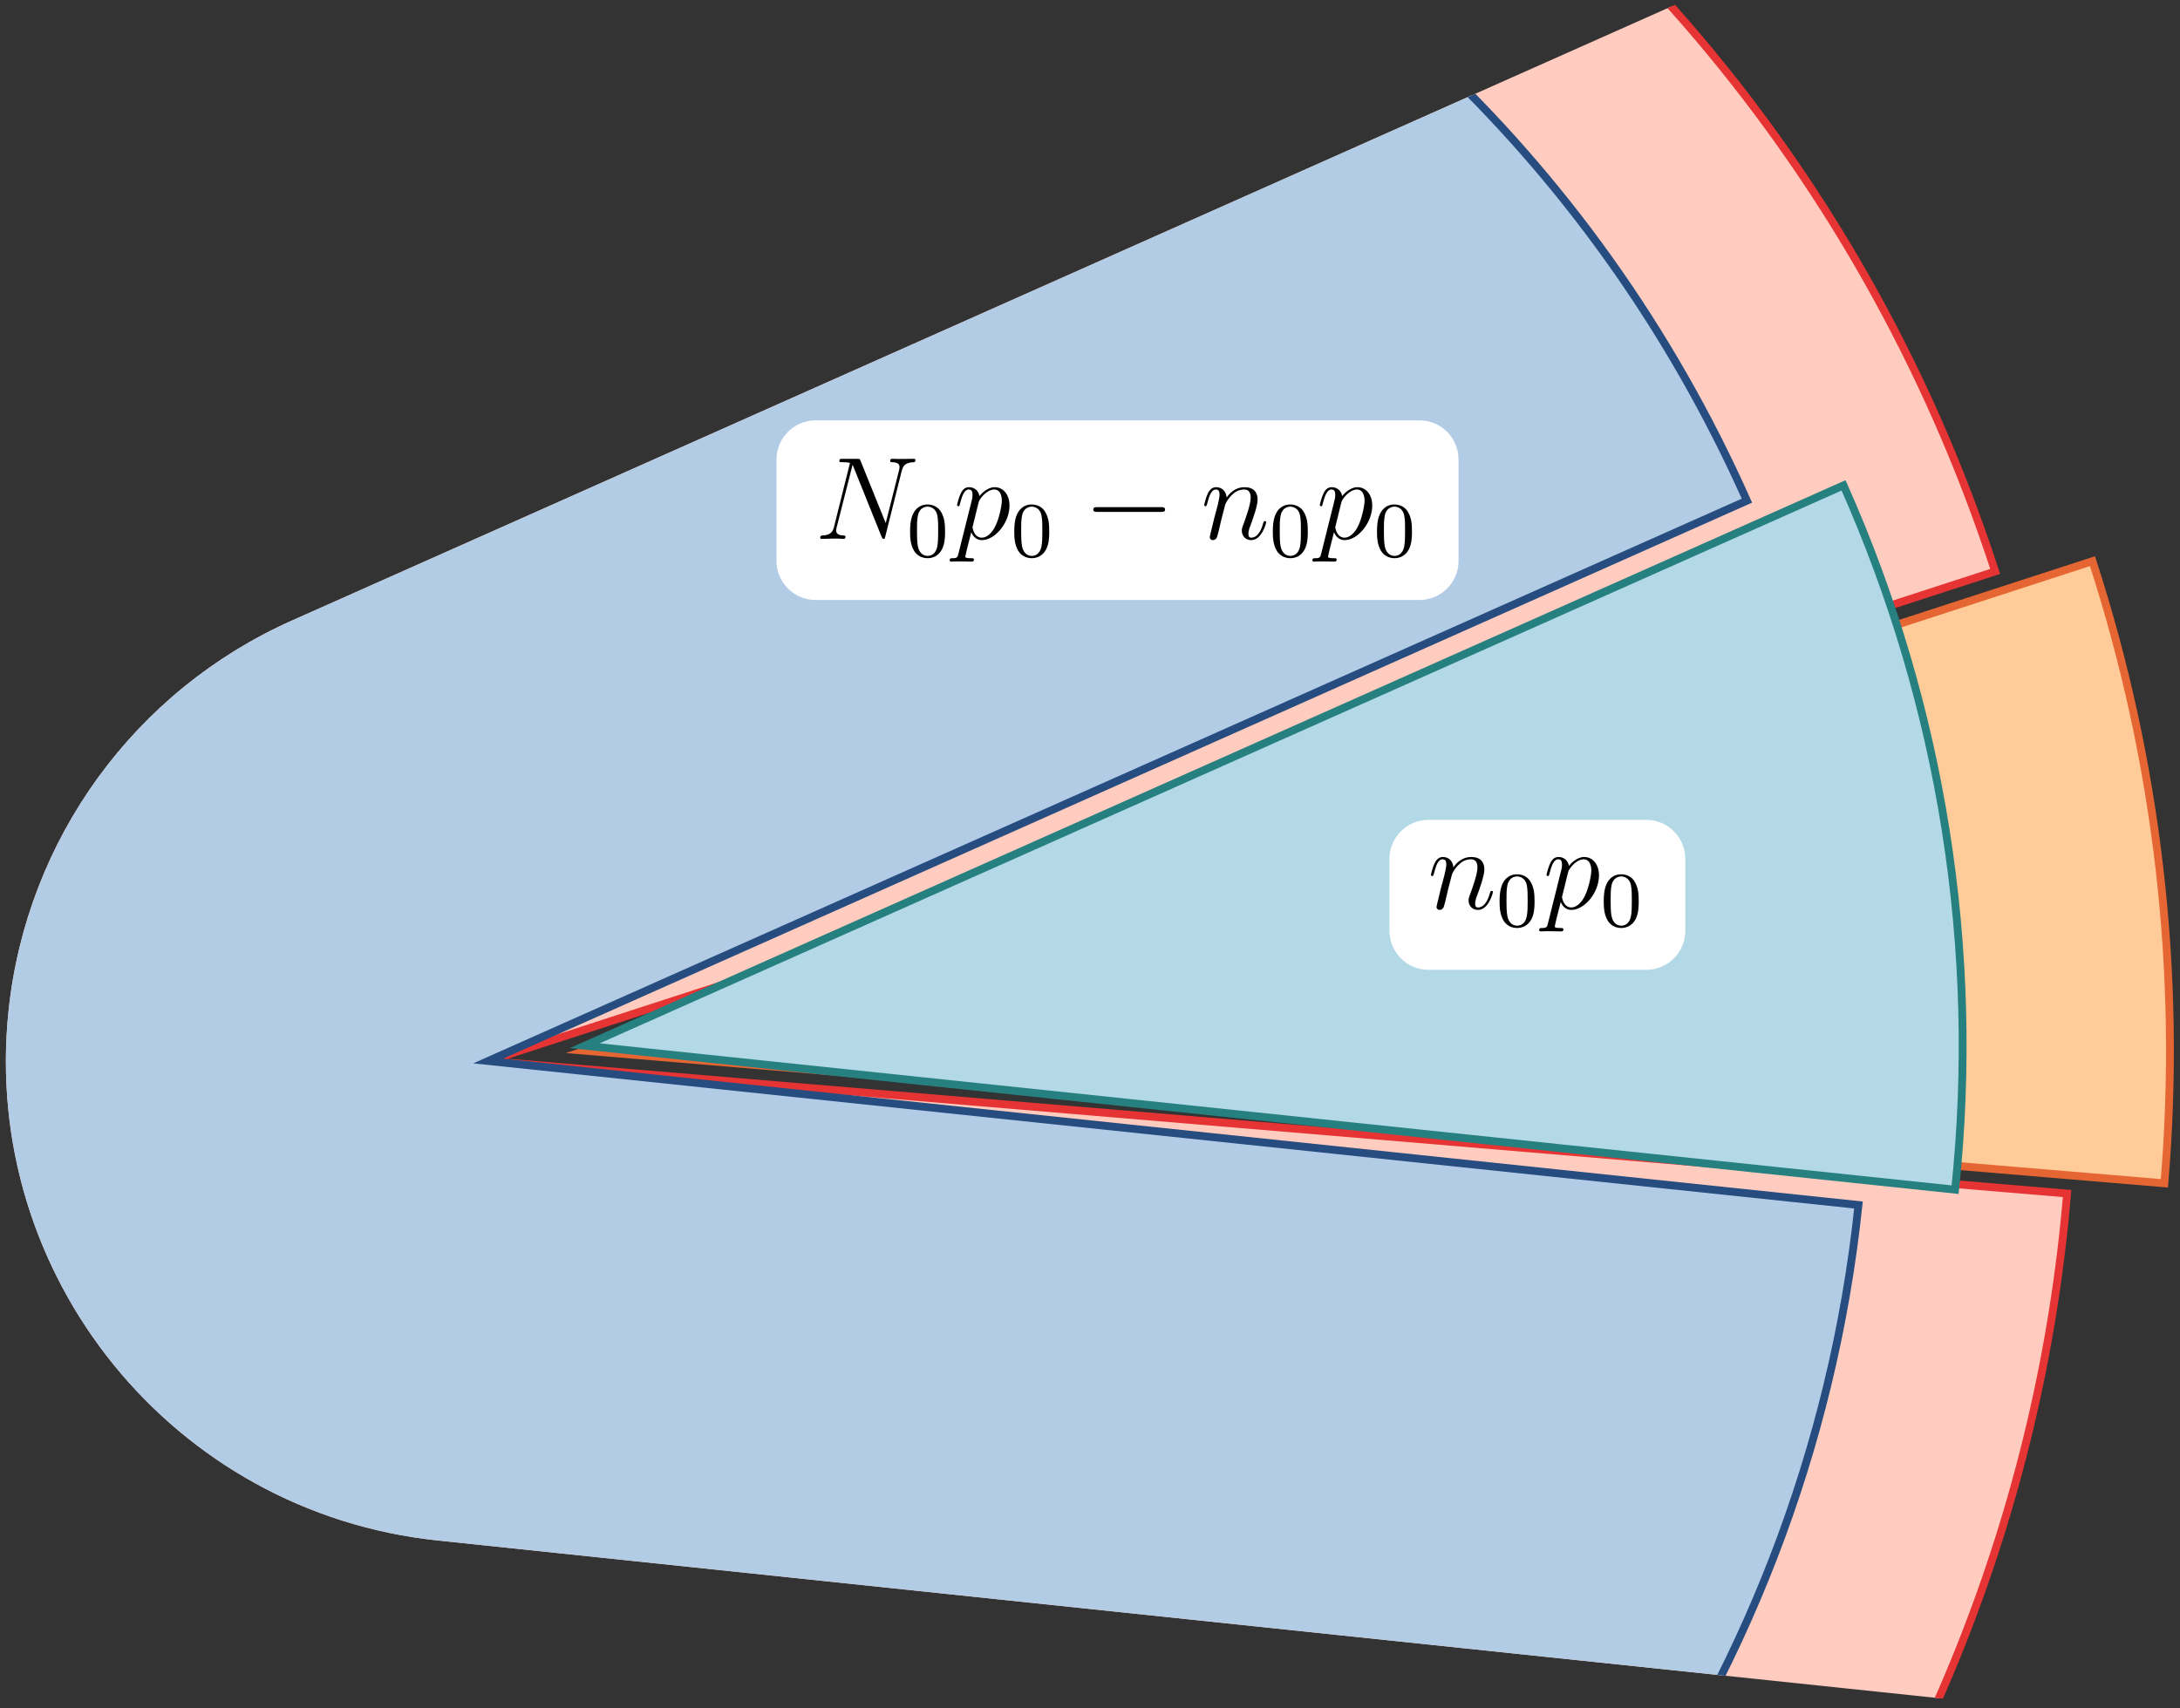
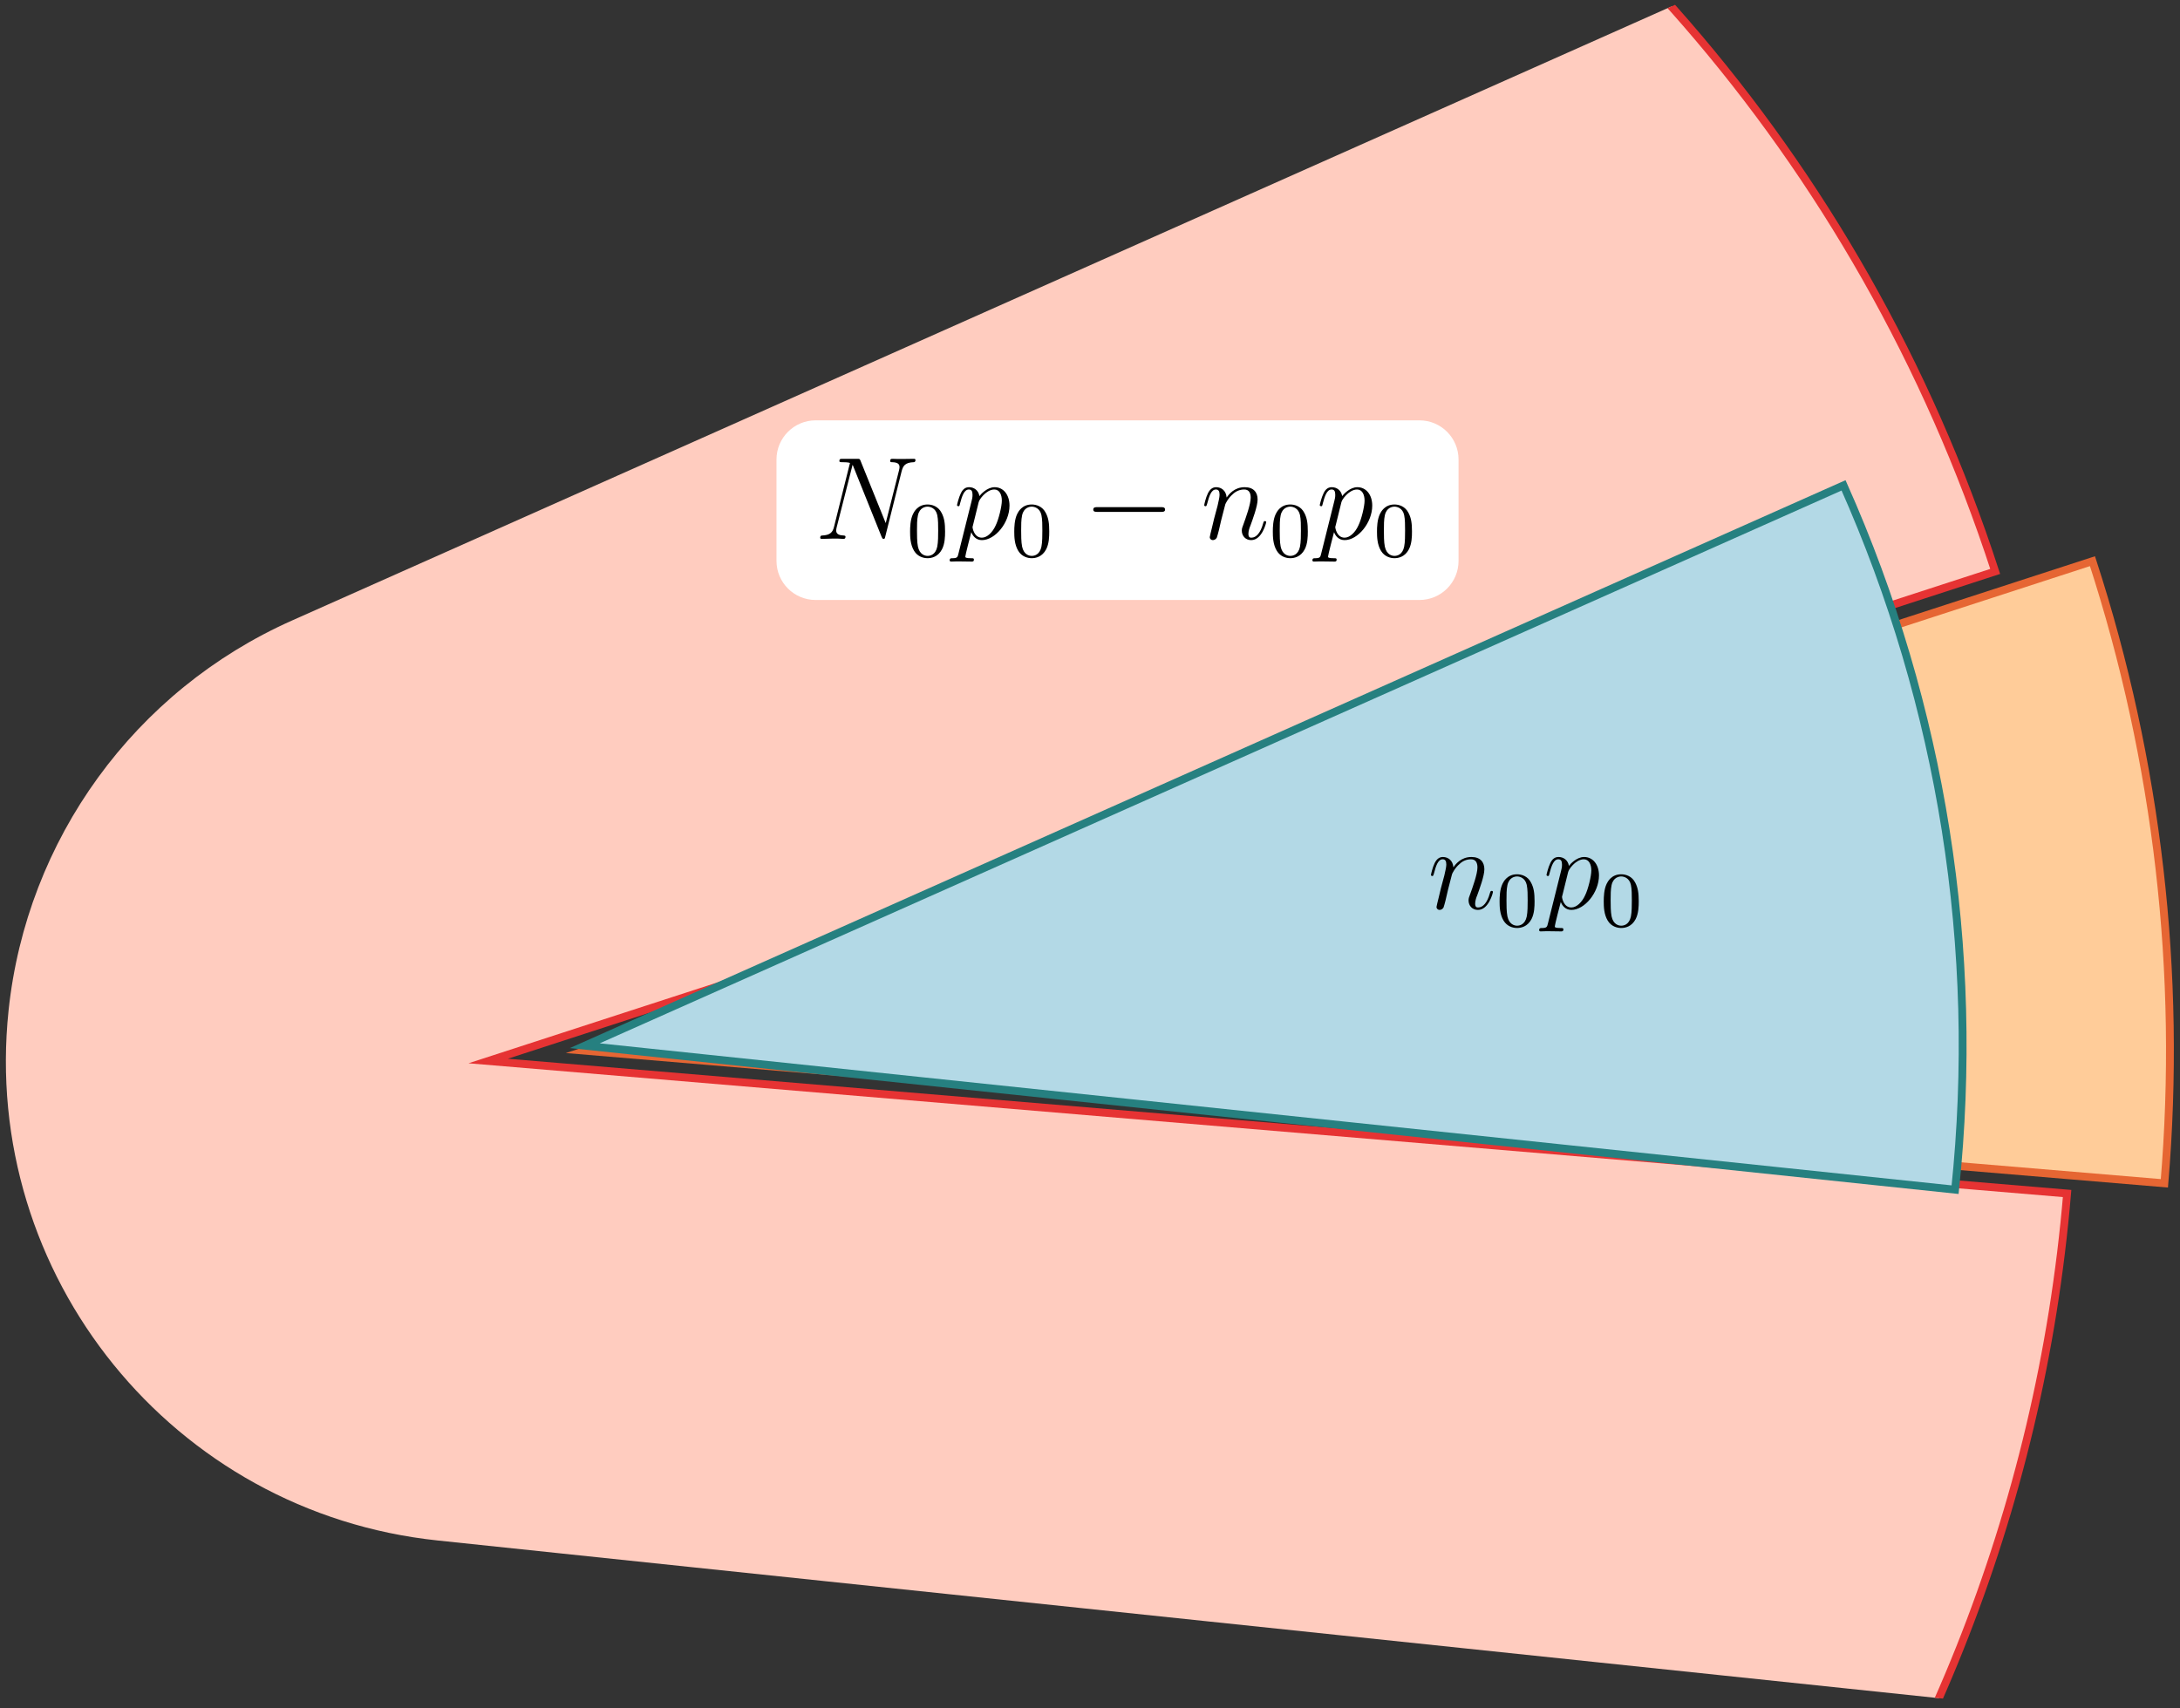
<svg xmlns="http://www.w3.org/2000/svg" xmlns:xlink="http://www.w3.org/1999/xlink" width="222pt" height="174pt" viewBox="0 0 222 174" version="1.2">
  <rect x="0" y="0" width="222" height="174" fill="#333333" stroke="none" />
  <defs>
    <g>
      <symbol overflow="visible" id="glyph0-0">
        <path style="stroke:none;" d="" />
      </symbol>
      <symbol overflow="visible" id="glyph0-1">
        <path style="stroke:none;" d="M 10.25 -8.031 C 10.25 -8.156 10.141 -8.156 10.094 -8.156 L 9.016 -8.141 L 8.438 -8.141 C 8.266 -8.141 8.062 -8.156 7.891 -8.156 C 7.812 -8.156 7.672 -8.156 7.672 -7.938 C 7.672 -7.812 7.766 -7.812 7.859 -7.812 C 8.578 -7.797 8.625 -7.516 8.625 -7.297 C 8.625 -7.203 8.609 -7.156 8.578 -7 L 7.219 -1.609 L 4.656 -7.953 C 4.578 -8.156 4.562 -8.156 4.297 -8.156 L 2.844 -8.156 C 2.609 -8.156 2.5 -8.156 2.5 -7.938 C 2.5 -7.812 2.578 -7.812 2.812 -7.812 C 2.875 -7.812 3.578 -7.812 3.578 -7.703 C 3.578 -7.703 3.547 -7.594 3.531 -7.547 L 1.953 -1.219 C 1.812 -0.641 1.516 -0.375 0.734 -0.344 C 0.672 -0.344 0.547 -0.328 0.547 -0.125 C 0.547 0 0.672 0 0.703 0 L 1.797 -0.031 L 2.359 -0.031 C 2.531 -0.031 2.734 0 2.906 0 C 2.984 0 3.125 0 3.125 -0.234 C 3.125 -0.328 3 -0.344 2.953 -0.344 C 2.562 -0.359 2.172 -0.438 2.172 -0.859 C 2.172 -0.953 2.203 -1.062 2.219 -1.156 L 3.844 -7.547 C 3.906 -7.438 3.906 -7.406 3.953 -7.297 L 6.797 -0.219 C 6.859 -0.078 6.891 0 7 0 C 7.109 0 7.125 -0.031 7.172 -0.234 L 8.844 -6.906 C 8.984 -7.422 9.172 -7.781 10.078 -7.812 C 10.109 -7.812 10.25 -7.828 10.25 -8.031 Z M 10.25 -8.031 " />
      </symbol>
      <symbol overflow="visible" id="glyph0-2">
        <path style="stroke:none;" d="M 5.719 -3.391 C 5.719 -4.5 5.094 -5.266 4.203 -5.266 C 3.438 -5.266 2.781 -4.531 2.656 -4.359 C 2.562 -4.953 2.094 -5.266 1.609 -5.266 C 1.266 -5.266 0.984 -5.109 0.766 -4.656 C 0.547 -4.219 0.375 -3.484 0.375 -3.438 C 0.375 -3.391 0.438 -3.328 0.516 -3.328 C 0.609 -3.328 0.625 -3.344 0.688 -3.625 C 0.875 -4.328 1.094 -5.031 1.578 -5.031 C 1.859 -5.031 1.953 -4.844 1.953 -4.484 C 1.953 -4.203 1.906 -4.078 1.859 -3.859 L 0.516 1.516 C 0.438 1.875 0.375 1.969 -0.109 1.969 C -0.25 1.969 -0.375 1.969 -0.375 2.203 C -0.375 2.203 -0.359 2.312 -0.234 2.312 C -0.078 2.312 0.094 2.297 0.25 2.297 L 0.766 2.297 L 1.875 2.312 C 1.953 2.312 2.094 2.312 2.094 2.109 C 2.094 1.969 2.016 1.969 1.812 1.969 C 1.25 1.969 1.219 1.891 1.219 1.797 C 1.219 1.656 1.75 -0.406 1.828 -0.688 C 1.953 -0.344 2.281 0.125 2.906 0.125 C 4.25 0.125 5.719 -1.641 5.719 -3.391 Z M 4.297 -1.344 C 4 -0.688 3.453 -0.125 2.906 -0.125 C 2.094 -0.125 1.953 -1.141 1.953 -1.188 C 1.953 -1.234 1.984 -1.328 2 -1.391 L 2.578 -3.734 C 2.672 -4.062 3 -4.406 3.188 -4.578 C 3.328 -4.703 3.719 -5.031 4.172 -5.031 C 4.703 -5.031 4.938 -4.5 4.938 -3.891 C 4.938 -3.312 4.609 -1.953 4.297 -1.344 Z M 4.297 -1.344 " />
      </symbol>
      <symbol overflow="visible" id="glyph0-3">
        <path style="stroke:none;" d="M 6.641 -1.703 C 6.641 -1.766 6.594 -1.812 6.516 -1.812 C 6.406 -1.812 6.391 -1.781 6.328 -1.578 C 6.062 -0.594 5.609 -0.125 5.141 -0.125 C 5.016 -0.125 4.828 -0.125 4.828 -0.516 C 4.828 -0.812 4.953 -1.172 5.031 -1.344 C 5.266 -2 5.766 -3.328 5.766 -4.016 C 5.766 -4.734 5.359 -5.266 4.453 -5.266 C 3.375 -5.266 2.828 -4.516 2.609 -4.219 C 2.562 -4.906 2.078 -5.266 1.547 -5.266 C 1.172 -5.266 0.906 -5.047 0.703 -4.641 C 0.484 -4.203 0.328 -3.484 0.328 -3.438 C 0.328 -3.391 0.375 -3.328 0.453 -3.328 C 0.547 -3.328 0.562 -3.344 0.641 -3.625 C 0.828 -4.344 1.047 -5.031 1.516 -5.031 C 1.797 -5.031 1.891 -4.844 1.891 -4.484 C 1.891 -4.219 1.766 -3.75 1.688 -3.375 L 1.344 -2.094 L 1.109 -1.109 C 1.031 -0.797 0.891 -0.234 0.891 -0.172 C 0.891 -0.016 1.031 0.125 1.203 0.125 C 1.344 0.125 1.516 0.047 1.609 -0.125 C 1.641 -0.188 1.75 -0.609 1.812 -0.844 L 2.062 -1.922 L 2.469 -3.5 C 2.484 -3.578 2.781 -4.172 3.234 -4.547 C 3.531 -4.844 3.938 -5.031 4.406 -5.031 C 4.891 -5.031 5.062 -4.672 5.062 -4.203 C 5.062 -3.516 4.562 -2.156 4.328 -1.5 C 4.219 -1.219 4.156 -1.062 4.156 -0.844 C 4.156 -0.312 4.531 0.125 5.109 0.125 C 6.219 0.125 6.641 -1.641 6.641 -1.703 Z M 6.641 -1.703 " />
      </symbol>
      <symbol overflow="visible" id="glyph1-0">
        <path style="stroke:none;" d="" />
      </symbol>
      <symbol overflow="visible" id="glyph1-1">
        <path style="stroke:none;" d="M 3.891 -2.547 C 3.891 -3.391 3.812 -3.906 3.547 -4.422 C 3.203 -5.125 2.547 -5.297 2.109 -5.297 C 1.109 -5.297 0.734 -4.547 0.625 -4.328 C 0.344 -3.75 0.328 -2.953 0.328 -2.547 C 0.328 -2.016 0.344 -1.219 0.734 -0.578 C 1.094 0.016 1.688 0.172 2.109 0.172 C 2.5 0.172 3.172 0.047 3.578 -0.734 C 3.875 -1.312 3.891 -2.031 3.891 -2.547 Z M 3.188 -2.641 C 3.188 -2.172 3.188 -1.453 3.094 -1 C 2.922 -0.172 2.375 -0.062 2.109 -0.062 C 1.844 -0.062 1.297 -0.188 1.125 -1.016 C 1.031 -1.469 1.031 -2.219 1.031 -2.641 C 1.031 -3.188 1.031 -3.75 1.125 -4.188 C 1.297 -5 1.906 -5.078 2.109 -5.078 C 2.375 -5.078 2.938 -4.938 3.094 -4.219 C 3.188 -3.781 3.188 -3.172 3.188 -2.641 Z M 3.188 -2.641 " />
      </symbol>
      <symbol overflow="visible" id="glyph2-0">
        <path style="stroke:none;" d="" />
      </symbol>
      <symbol overflow="visible" id="glyph2-1">
        <path style="stroke:none;" d="M 8.297 -2.984 C 8.297 -3.234 8.062 -3.234 7.906 -3.234 L 1.391 -3.234 C 1.219 -3.234 0.984 -3.234 0.984 -2.984 C 0.984 -2.75 1.219 -2.75 1.391 -2.75 L 7.906 -2.75 C 8.062 -2.75 8.297 -2.75 8.297 -2.984 Z M 8.297 -2.984 " />
      </symbol>
    </g>
    <clipPath id="clip1">
      <path d="M 0 0 L 211 0 L 211 174 L 0 174 Z M 0 0 " />
    </clipPath>
    <clipPath id="clip2">
      <path d="M 226.113 175.969 L 44.578 156.898 C 17.605 154.066 -1.961 129.902 0.871 102.93 C 2.707 85.48 13.711 70.332 29.738 63.199 L 181.852 -4.527 L 226.113 -4.527 Z M 226.113 175.969 " />
    </clipPath>
    <clipPath id="clip3">
      <path d="M 226.113 175.969 L 44.578 156.898 C 17.605 154.066 -1.961 129.902 0.871 102.93 C 2.707 85.48 13.711 70.332 29.738 63.199 L 181.852 -4.527 L 226.113 -4.527 Z M 226.113 175.969 " />
    </clipPath>
    <clipPath id="clip4">
      <path d="M 59 57 L 221 57 L 221 121 L 59 121 Z M 59 57 " />
    </clipPath>
    <clipPath id="clip5">
      <path d="M 226.113 175.969 L 44.578 156.898 C 17.605 154.066 -1.961 129.902 0.871 102.93 C 2.707 85.48 13.711 70.332 29.738 63.199 L 181.852 -4.527 L 226.113 -4.527 Z M 226.113 175.969 " />
    </clipPath>
    <clipPath id="clip6">
      <path d="M 48 45 L 222 45 L 222 132 L 48 132 Z M 48 45 " />
    </clipPath>
    <clipPath id="clip7">
      <path d="M 226.113 175.969 L 44.578 156.898 C 17.605 154.066 -1.961 129.902 0.871 102.93 C 2.707 85.48 13.711 70.332 29.738 63.199 L 181.852 -4.527 L 226.113 -4.527 Z M 226.113 175.969 " />
    </clipPath>
    <clipPath id="clip8">
      <path d="M 0 0 L 190 0 L 190 174 L 0 174 Z M 0 0 " />
    </clipPath>
    <clipPath id="clip9">
-       <path d="M 226.113 175.969 L 44.578 156.898 C 17.605 154.066 -1.961 129.902 0.871 102.93 C 2.707 85.48 13.711 70.332 29.738 63.199 L 181.852 -4.527 L 226.113 -4.527 Z M 226.113 175.969 " />
-     </clipPath>
+       </clipPath>
    <clipPath id="clip10">
      <path d="M 0 0 L 201 0 L 201 174 L 0 174 Z M 0 0 " />
    </clipPath>
    <clipPath id="clip11">
      <path d="M 226.113 175.969 L 44.578 156.898 C 17.605 154.066 -1.961 129.902 0.871 102.93 C 2.707 85.48 13.711 70.332 29.738 63.199 L 181.852 -4.527 L 226.113 -4.527 Z M 226.113 175.969 " />
    </clipPath>
    <clipPath id="clip12">
      <path d="M 79 42 L 149 42 L 149 62 L 79 62 Z M 79 42 " />
    </clipPath>
    <clipPath id="clip13">
      <path d="M 226.113 175.969 L 44.578 156.898 C 17.605 154.066 -1.961 129.902 0.871 102.93 C 2.707 85.48 13.711 70.332 29.738 63.199 L 181.852 -4.527 L 226.113 -4.527 Z M 226.113 175.969 " />
    </clipPath>
    <clipPath id="clip14">
      <path d="M 83 46 L 94 46 L 94 55 L 83 55 Z M 83 46 " />
    </clipPath>
    <clipPath id="clip15">
      <path d="M 226.113 175.969 L 44.578 156.898 C 17.605 154.066 -1.961 129.902 0.871 102.93 C 2.707 85.48 13.711 70.332 29.738 63.199 L 181.852 -4.527 L 226.113 -4.527 Z M 226.113 175.969 " />
    </clipPath>
    <clipPath id="clip16">
      <path d="M 92 51 L 97 51 L 97 57 L 92 57 Z M 92 51 " />
    </clipPath>
    <clipPath id="clip17">
      <path d="M 226.113 175.969 L 44.578 156.898 C 17.605 154.066 -1.961 129.902 0.871 102.93 C 2.707 85.48 13.711 70.332 29.738 63.199 L 181.852 -4.527 L 226.113 -4.527 Z M 226.113 175.969 " />
    </clipPath>
    <clipPath id="clip18">
      <path d="M 96 49 L 103 49 L 103 58 L 96 58 Z M 96 49 " />
    </clipPath>
    <clipPath id="clip19">
      <path d="M 226.113 175.969 L 44.578 156.898 C 17.605 154.066 -1.961 129.902 0.871 102.93 C 2.707 85.48 13.711 70.332 29.738 63.199 L 181.852 -4.527 L 226.113 -4.527 Z M 226.113 175.969 " />
    </clipPath>
    <clipPath id="clip20">
      <path d="M 103 51 L 107 51 L 107 57 L 103 57 Z M 103 51 " />
    </clipPath>
    <clipPath id="clip21">
      <path d="M 226.113 175.969 L 44.578 156.898 C 17.605 154.066 -1.961 129.902 0.871 102.93 C 2.707 85.48 13.711 70.332 29.738 63.199 L 181.852 -4.527 L 226.113 -4.527 Z M 226.113 175.969 " />
    </clipPath>
    <clipPath id="clip22">
      <path d="M 111 51 L 119 51 L 119 53 L 111 53 Z M 111 51 " />
    </clipPath>
    <clipPath id="clip23">
      <path d="M 226.113 175.969 L 44.578 156.898 C 17.605 154.066 -1.961 129.902 0.871 102.93 C 2.707 85.48 13.711 70.332 29.738 63.199 L 181.852 -4.527 L 226.113 -4.527 Z M 226.113 175.969 " />
    </clipPath>
    <clipPath id="clip24">
      <path d="M 122 49 L 129 49 L 129 56 L 122 56 Z M 122 49 " />
    </clipPath>
    <clipPath id="clip25">
      <path d="M 226.113 175.969 L 44.578 156.898 C 17.605 154.066 -1.961 129.902 0.871 102.93 C 2.707 85.48 13.711 70.332 29.738 63.199 L 181.852 -4.527 L 226.113 -4.527 Z M 226.113 175.969 " />
    </clipPath>
    <clipPath id="clip26">
      <path d="M 129 51 L 134 51 L 134 57 L 129 57 Z M 129 51 " />
    </clipPath>
    <clipPath id="clip27">
      <path d="M 226.113 175.969 L 44.578 156.898 C 17.605 154.066 -1.961 129.902 0.871 102.93 C 2.707 85.48 13.711 70.332 29.738 63.199 L 181.852 -4.527 L 226.113 -4.527 Z M 226.113 175.969 " />
    </clipPath>
    <clipPath id="clip28">
      <path d="M 133 49 L 140 49 L 140 58 L 133 58 Z M 133 49 " />
    </clipPath>
    <clipPath id="clip29">
      <path d="M 226.113 175.969 L 44.578 156.898 C 17.605 154.066 -1.961 129.902 0.871 102.93 C 2.707 85.48 13.711 70.332 29.738 63.199 L 181.852 -4.527 L 226.113 -4.527 Z M 226.113 175.969 " />
    </clipPath>
    <clipPath id="clip30">
      <path d="M 140 51 L 144 51 L 144 57 L 140 57 Z M 140 51 " />
    </clipPath>
    <clipPath id="clip31">
      <path d="M 226.113 175.969 L 44.578 156.898 C 17.605 154.066 -1.961 129.902 0.871 102.93 C 2.707 85.48 13.711 70.332 29.738 63.199 L 181.852 -4.527 L 226.113 -4.527 Z M 226.113 175.969 " />
    </clipPath>
    <clipPath id="clip32">
      <path d="M 59 49 L 200 49 L 200 122 L 59 122 Z M 59 49 " />
    </clipPath>
    <clipPath id="clip33">
      <path d="M 226.113 175.969 L 44.578 156.898 C 17.605 154.066 -1.961 129.902 0.871 102.93 C 2.707 85.48 13.711 70.332 29.738 63.199 L 181.852 -4.527 L 226.113 -4.527 Z M 226.113 175.969 " />
    </clipPath>
    <clipPath id="clip34">
      <path d="M 48 38 L 212 38 L 212 133 L 48 133 Z M 48 38 " />
    </clipPath>
    <clipPath id="clip35">
      <path d="M 226.113 175.969 L 44.578 156.898 C 17.605 154.066 -1.961 129.902 0.871 102.93 C 2.707 85.48 13.711 70.332 29.738 63.199 L 181.852 -4.527 L 226.113 -4.527 Z M 226.113 175.969 " />
    </clipPath>
    <clipPath id="clip36">
      <path d="M 141 83 L 172 83 L 172 99 L 141 99 Z M 141 83 " />
    </clipPath>
    <clipPath id="clip37">
-       <path d="M 226.113 175.969 L 44.578 156.898 C 17.605 154.066 -1.961 129.902 0.871 102.93 C 2.707 85.48 13.711 70.332 29.738 63.199 L 181.852 -4.527 L 226.113 -4.527 Z M 226.113 175.969 " />
-     </clipPath>
+       </clipPath>
    <clipPath id="clip38">
      <path d="M 145 87 L 153 87 L 153 93 L 145 93 Z M 145 87 " />
    </clipPath>
    <clipPath id="clip39">
      <path d="M 226.113 175.969 L 44.578 156.898 C 17.605 154.066 -1.961 129.902 0.871 102.93 C 2.707 85.48 13.711 70.332 29.738 63.199 L 181.852 -4.527 L 226.113 -4.527 Z M 226.113 175.969 " />
    </clipPath>
    <clipPath id="clip40">
      <path d="M 152 89 L 157 89 L 157 95 L 152 95 Z M 152 89 " />
    </clipPath>
    <clipPath id="clip41">
      <path d="M 226.113 175.969 L 44.578 156.898 C 17.605 154.066 -1.961 129.902 0.871 102.93 C 2.707 85.48 13.711 70.332 29.738 63.199 L 181.852 -4.527 L 226.113 -4.527 Z M 226.113 175.969 " />
    </clipPath>
    <clipPath id="clip42">
      <path d="M 156 87 L 163 87 L 163 95 L 156 95 Z M 156 87 " />
    </clipPath>
    <clipPath id="clip43">
      <path d="M 226.113 175.969 L 44.578 156.898 C 17.605 154.066 -1.961 129.902 0.871 102.93 C 2.707 85.48 13.711 70.332 29.738 63.199 L 181.852 -4.527 L 226.113 -4.527 Z M 226.113 175.969 " />
    </clipPath>
    <clipPath id="clip44">
      <path d="M 163 89 L 167 89 L 167 95 L 163 95 Z M 163 89 " />
    </clipPath>
    <clipPath id="clip45">
      <path d="M 226.113 175.969 L 44.578 156.898 C 17.605 154.066 -1.961 129.902 0.871 102.93 C 2.707 85.48 13.711 70.332 29.738 63.199 L 181.852 -4.527 L 226.113 -4.527 Z M 226.113 175.969 " />
    </clipPath>
  </defs>
  <g id="surface1">
    <g clip-path="url(#clip1)" clip-rule="nonzero">
      <g clip-path="url(#clip2)" clip-rule="nonzero">
        <path style=" stroke:none;fill-rule:nonzero;fill:rgb(100%,79.999%,75%);fill-opacity:1;" d="M 49.711 108.062 L 203.18 58.199 C 175.641 -26.559 84.605 -72.945 -0.152 -45.406 C -84.91 -17.867 -131.293 73.164 -103.754 157.922 C -76.215 242.684 14.816 289.066 99.574 261.527 C 161.344 241.457 205.07 186.277 210.504 121.559 Z M 49.711 108.062 " />
      </g>
    </g>
    <g clip-path="url(#clip3)" clip-rule="nonzero">
      <path style="fill:none;stroke-width:0.797;stroke-linecap:butt;stroke-linejoin:miter;stroke:rgb(89.999%,20%,20%);stroke-opacity:1;stroke-miterlimit:10;" d="M -0.001 -0.002 L 153.468 49.862 C 125.929 134.62 34.893 181.006 -49.864 153.467 C -134.622 125.928 -181.005 34.897 -153.466 -49.861 C -125.927 -134.623 -34.896 -181.005 49.862 -153.466 C 111.632 -133.396 155.358 -78.216 160.792 -13.498 Z M -0.001 -0.002 " transform="matrix(1,0,0,-1,49.712,108.061)" />
    </g>
    <g clip-path="url(#clip4)" clip-rule="nonzero">
      <g clip-path="url(#clip5)" clip-rule="nonzero">
        <path style=" stroke:none;fill-rule:nonzero;fill:rgb(100%,79.999%,59.999%);fill-opacity:1;" d="M 59.621 107.02 L 220.41 120.52 C 222.207 99.129 219.719 77.57 213.086 57.156 Z M 59.621 107.02 " />
      </g>
    </g>
    <g clip-path="url(#clip6)" clip-rule="nonzero">
      <g clip-path="url(#clip7)" clip-rule="nonzero">
        <path style="fill:none;stroke-width:0.797;stroke-linecap:butt;stroke-linejoin:miter;stroke:rgb(89.999%,39.999%,20%);stroke-opacity:1;stroke-miterlimit:10;" d="M 9.909 1.041 L 170.698 -12.459 C 172.495 8.932 170.007 30.491 163.374 50.905 Z M 9.909 1.041 " transform="matrix(1,0,0,-1,49.712,108.061)" />
      </g>
    </g>
    <g clip-path="url(#clip8)" clip-rule="nonzero">
      <g clip-path="url(#clip9)" clip-rule="nonzero">
        <path style=" stroke:none;fill-rule:nonzero;fill:rgb(70%,79.999%,89.999%);fill-opacity:1;" d="M 49.711 108.062 L 177.898 50.992 C 146.379 -19.805 63.438 -51.645 -7.359 -20.125 C -78.152 11.395 -109.992 94.336 -78.473 165.133 C -46.953 235.926 35.988 267.766 106.781 236.246 C 152.574 215.859 184.02 172.574 189.258 122.727 Z M 49.711 108.062 " />
      </g>
    </g>
    <g clip-path="url(#clip10)" clip-rule="nonzero">
      <g clip-path="url(#clip11)" clip-rule="nonzero">
-         <path style="fill:none;stroke-width:0.797;stroke-linecap:butt;stroke-linejoin:miter;stroke:rgb(14.999%,29.999%,50%);stroke-opacity:1;stroke-miterlimit:10;" d="M -0.001 -0.002 L 128.186 57.069 C 96.667 127.866 13.726 159.706 -57.071 128.186 C -127.864 96.666 -159.704 13.725 -128.185 -57.072 C -96.665 -127.865 -13.724 -159.705 57.069 -128.185 C 102.862 -107.798 134.308 -64.513 139.546 -14.666 Z M -0.001 -0.002 " transform="matrix(1,0,0,-1,49.712,108.061)" />
-       </g>
+         </g>
    </g>
    <g clip-path="url(#clip12)" clip-rule="nonzero">
      <g clip-path="url(#clip13)" clip-rule="nonzero">
        <path style=" stroke:none;fill-rule:nonzero;fill:rgb(100%,100%,100%);fill-opacity:1;" d="M 144.547 42.812 L 83.062 42.812 C 80.859 42.812 79.074 44.598 79.074 46.801 L 79.074 57.125 C 79.074 59.328 80.859 61.109 83.062 61.109 L 144.547 61.109 C 146.75 61.109 148.531 59.328 148.531 57.125 L 148.531 46.801 C 148.531 44.598 146.75 42.812 144.547 42.812 Z M 144.547 42.812 " />
      </g>
    </g>
    <g clip-path="url(#clip14)" clip-rule="nonzero">
      <g clip-path="url(#clip15)" clip-rule="nonzero">
        <g style="fill:rgb(0%,0%,0%);fill-opacity:1;">
          <use xlink:href="#glyph0-1" x="82.978" y="54.886" />
        </g>
      </g>
    </g>
    <g clip-path="url(#clip16)" clip-rule="nonzero">
      <g clip-path="url(#clip17)" clip-rule="nonzero">
        <g style="fill:rgb(0%,0%,0%);fill-opacity:1;">
          <use xlink:href="#glyph1-1" x="92.351" y="56.679" />
        </g>
      </g>
    </g>
    <g clip-path="url(#clip18)" clip-rule="nonzero">
      <g clip-path="url(#clip19)" clip-rule="nonzero">
        <g style="fill:rgb(0%,0%,0%);fill-opacity:1;">
          <use xlink:href="#glyph0-2" x="97.084" y="54.886" />
        </g>
      </g>
    </g>
    <g clip-path="url(#clip20)" clip-rule="nonzero">
      <g clip-path="url(#clip21)" clip-rule="nonzero">
        <g style="fill:rgb(0%,0%,0%);fill-opacity:1;">
          <use xlink:href="#glyph1-1" x="102.959" y="56.679" />
        </g>
      </g>
    </g>
    <g clip-path="url(#clip22)" clip-rule="nonzero">
      <g clip-path="url(#clip23)" clip-rule="nonzero">
        <g style="fill:rgb(0%,0%,0%);fill-opacity:1;">
          <use xlink:href="#glyph2-1" x="110.348" y="54.886" />
        </g>
      </g>
    </g>
    <g clip-path="url(#clip24)" clip-rule="nonzero">
      <g clip-path="url(#clip25)" clip-rule="nonzero">
        <g style="fill:rgb(0%,0%,0%);fill-opacity:1;">
          <use xlink:href="#glyph0-3" x="122.303" y="54.886" />
        </g>
      </g>
    </g>
    <g clip-path="url(#clip26)" clip-rule="nonzero">
      <g clip-path="url(#clip27)" clip-rule="nonzero">
        <g style="fill:rgb(0%,0%,0%);fill-opacity:1;">
          <use xlink:href="#glyph1-1" x="129.29" y="56.679" />
        </g>
      </g>
    </g>
    <g clip-path="url(#clip28)" clip-rule="nonzero">
      <g clip-path="url(#clip29)" clip-rule="nonzero">
        <g style="fill:rgb(0%,0%,0%);fill-opacity:1;">
          <use xlink:href="#glyph0-2" x="134.023" y="54.886" />
        </g>
      </g>
    </g>
    <g clip-path="url(#clip30)" clip-rule="nonzero">
      <g clip-path="url(#clip31)" clip-rule="nonzero">
        <g style="fill:rgb(0%,0%,0%);fill-opacity:1;">
          <use xlink:href="#glyph1-1" x="139.898" y="56.679" />
        </g>
      </g>
    </g>
    <g clip-path="url(#clip32)" clip-rule="nonzero">
      <g clip-path="url(#clip33)" clip-rule="nonzero">
        <path style=" stroke:none;fill-rule:nonzero;fill:rgb(70%,84.999%,89.999%);fill-opacity:1;" d="M 59.551 106.504 L 199.098 121.168 C 201.672 96.676 197.754 71.926 187.738 49.434 Z M 59.551 106.504 " />
      </g>
    </g>
    <g clip-path="url(#clip34)" clip-rule="nonzero">
      <g clip-path="url(#clip35)" clip-rule="nonzero">
        <path style="fill:none;stroke-width:0.797;stroke-linecap:butt;stroke-linejoin:miter;stroke:rgb(14.999%,50%,50%);stroke-opacity:1;stroke-miterlimit:10;" d="M 9.839 1.557 L 149.386 -13.107 C 151.96 11.385 148.042 36.135 138.026 58.627 Z M 9.839 1.557 " transform="matrix(1,0,0,-1,49.712,108.061)" />
      </g>
    </g>
    <g clip-path="url(#clip36)" clip-rule="nonzero">
      <g clip-path="url(#clip37)" clip-rule="nonzero">
        <path style=" stroke:none;fill-rule:nonzero;fill:rgb(100%,100%,100%);fill-opacity:1;" d="M 167.641 83.5 L 145.477 83.5 C 143.277 83.5 141.492 85.285 141.492 87.484 L 141.492 94.789 C 141.492 96.992 143.277 98.777 145.477 98.777 L 167.641 98.777 C 169.84 98.777 171.625 96.992 171.625 94.789 L 171.625 87.484 C 171.625 85.285 169.84 83.5 167.641 83.5 Z M 167.641 83.5 " />
      </g>
    </g>
    <g clip-path="url(#clip38)" clip-rule="nonzero">
      <g clip-path="url(#clip39)" clip-rule="nonzero">
        <g style="fill:rgb(0%,0%,0%);fill-opacity:1;">
          <use xlink:href="#glyph0-3" x="145.394" y="92.55" />
        </g>
      </g>
    </g>
    <g clip-path="url(#clip40)" clip-rule="nonzero">
      <g clip-path="url(#clip41)" clip-rule="nonzero">
        <g style="fill:rgb(0%,0%,0%);fill-opacity:1;">
          <use xlink:href="#glyph1-1" x="152.382" y="94.343" />
        </g>
      </g>
    </g>
    <g clip-path="url(#clip42)" clip-rule="nonzero">
      <g clip-path="url(#clip43)" clip-rule="nonzero">
        <g style="fill:rgb(0%,0%,0%);fill-opacity:1;">
          <use xlink:href="#glyph0-2" x="157.114" y="92.55" />
        </g>
      </g>
    </g>
    <g clip-path="url(#clip44)" clip-rule="nonzero">
      <g clip-path="url(#clip45)" clip-rule="nonzero">
        <g style="fill:rgb(0%,0%,0%);fill-opacity:1;">
          <use xlink:href="#glyph1-1" x="162.989" y="94.343" />
        </g>
      </g>
    </g>
  </g>
</svg>